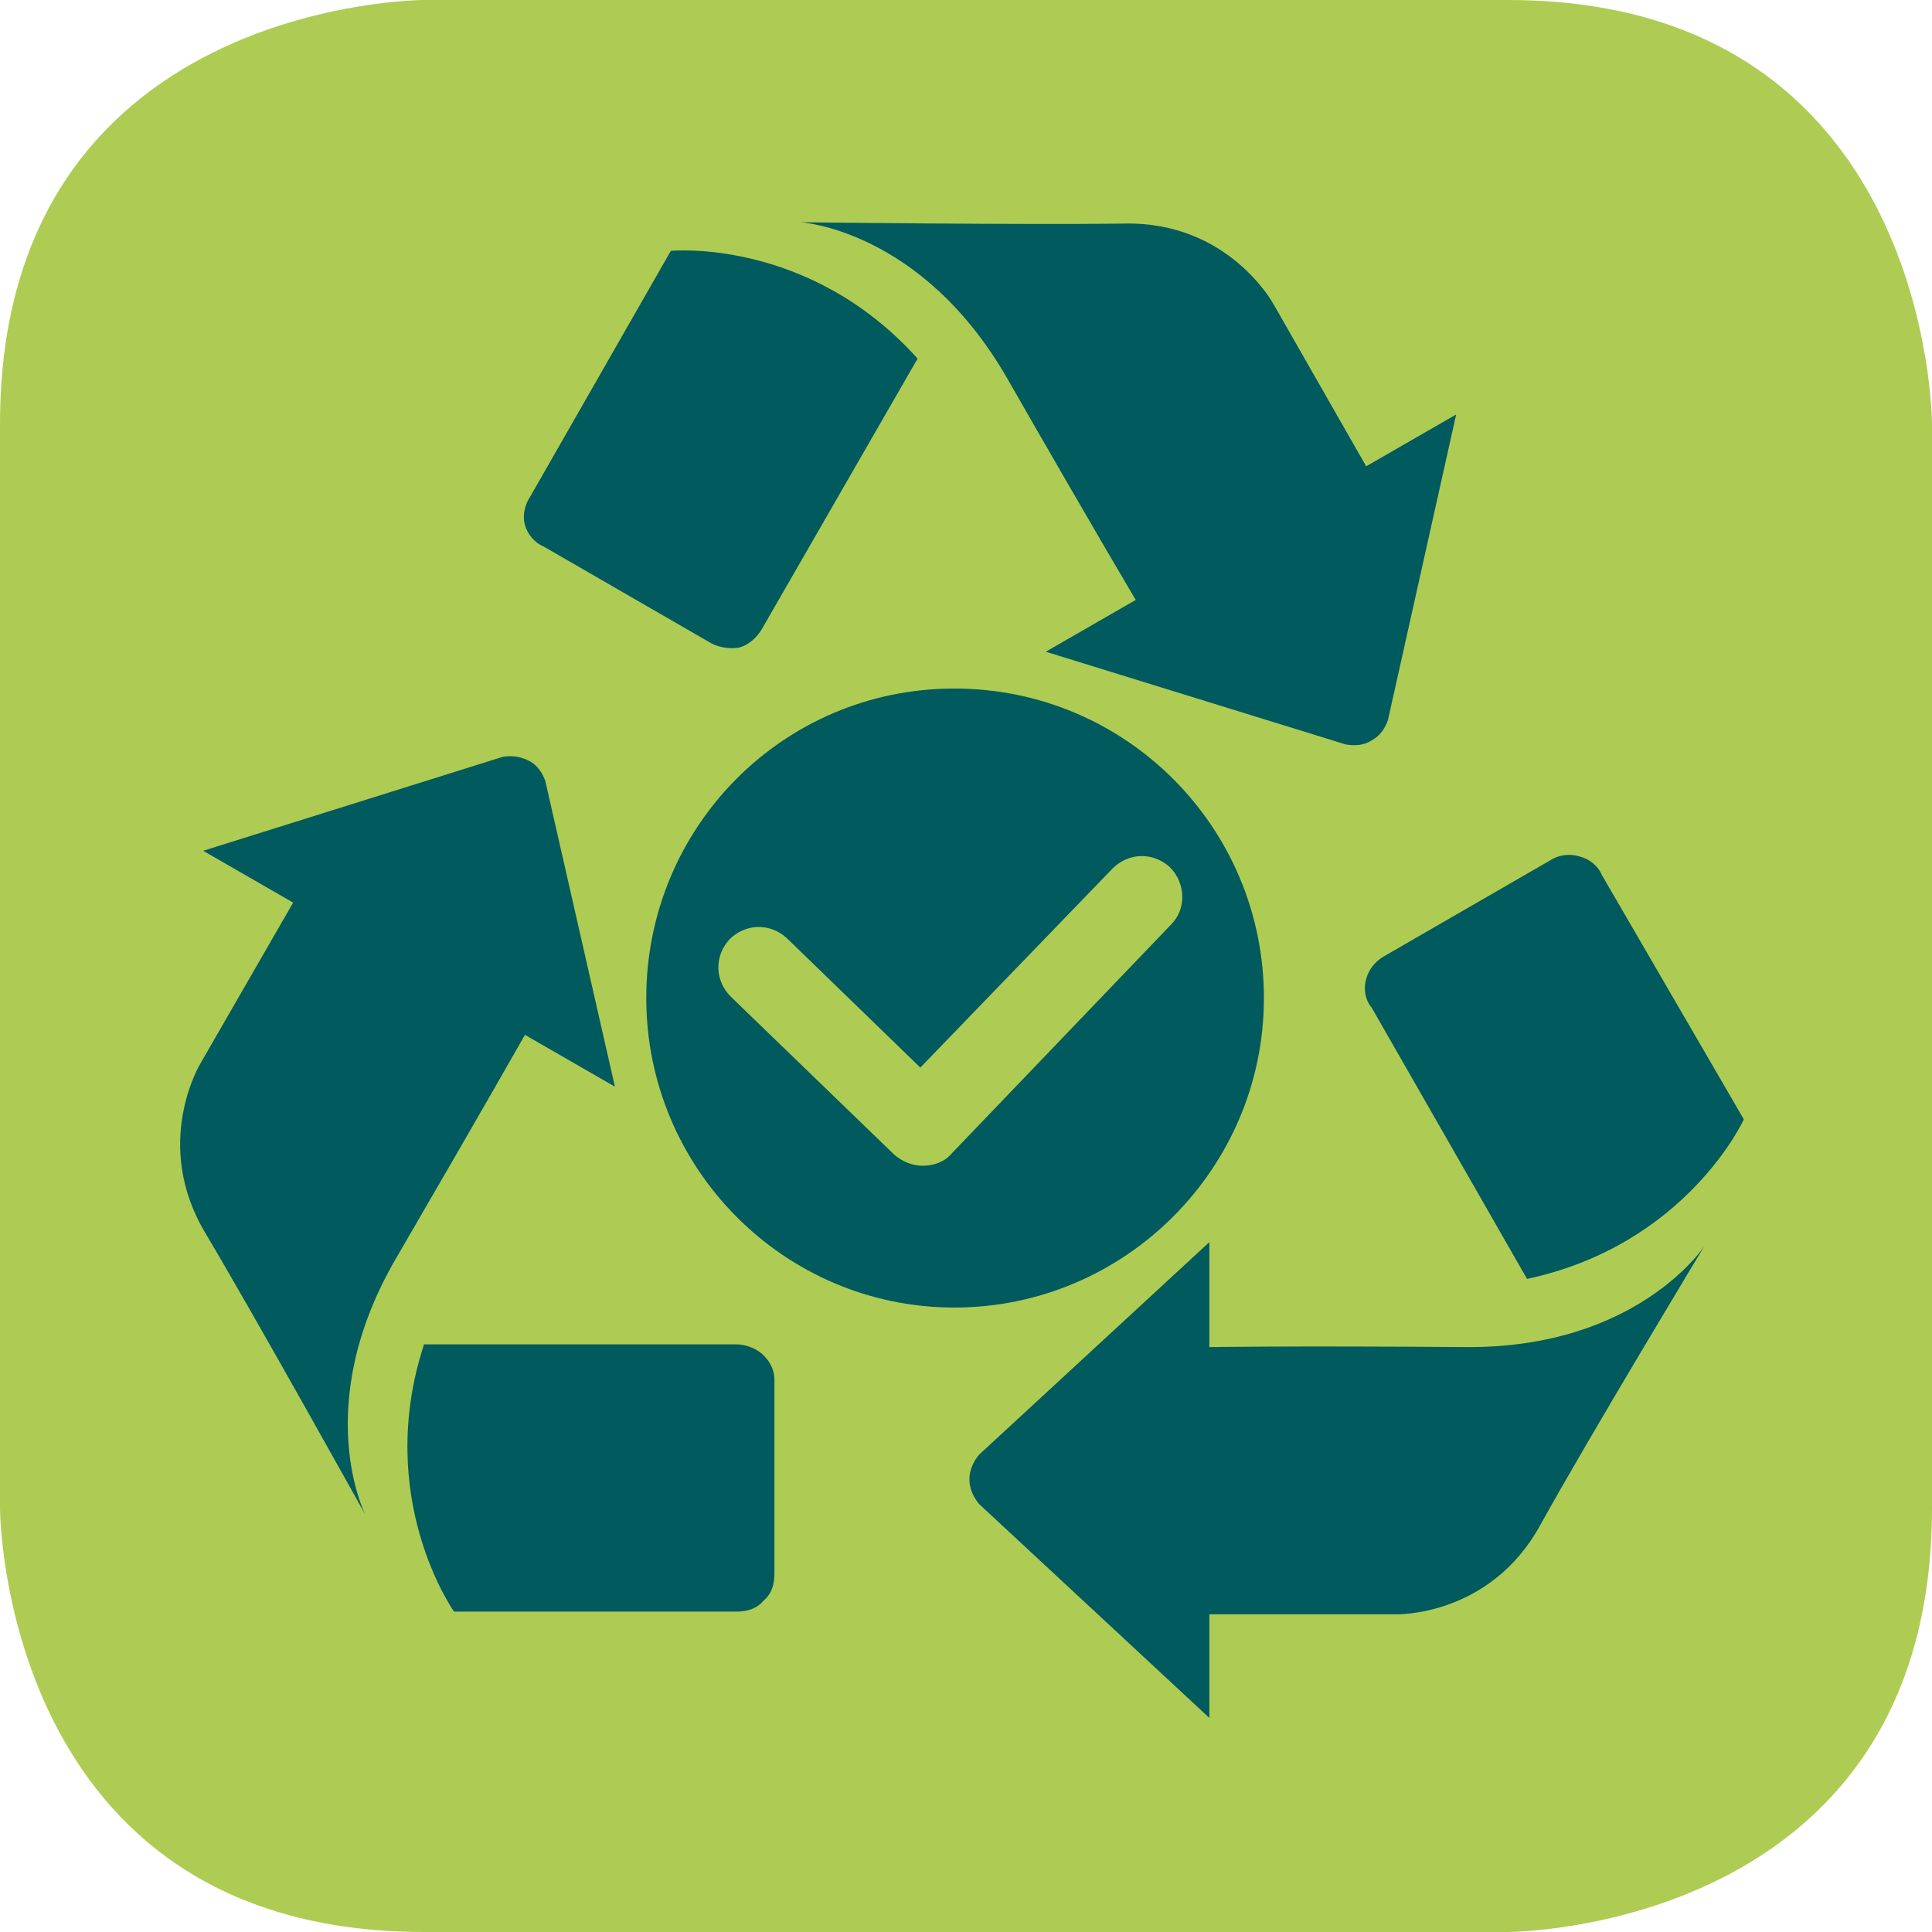
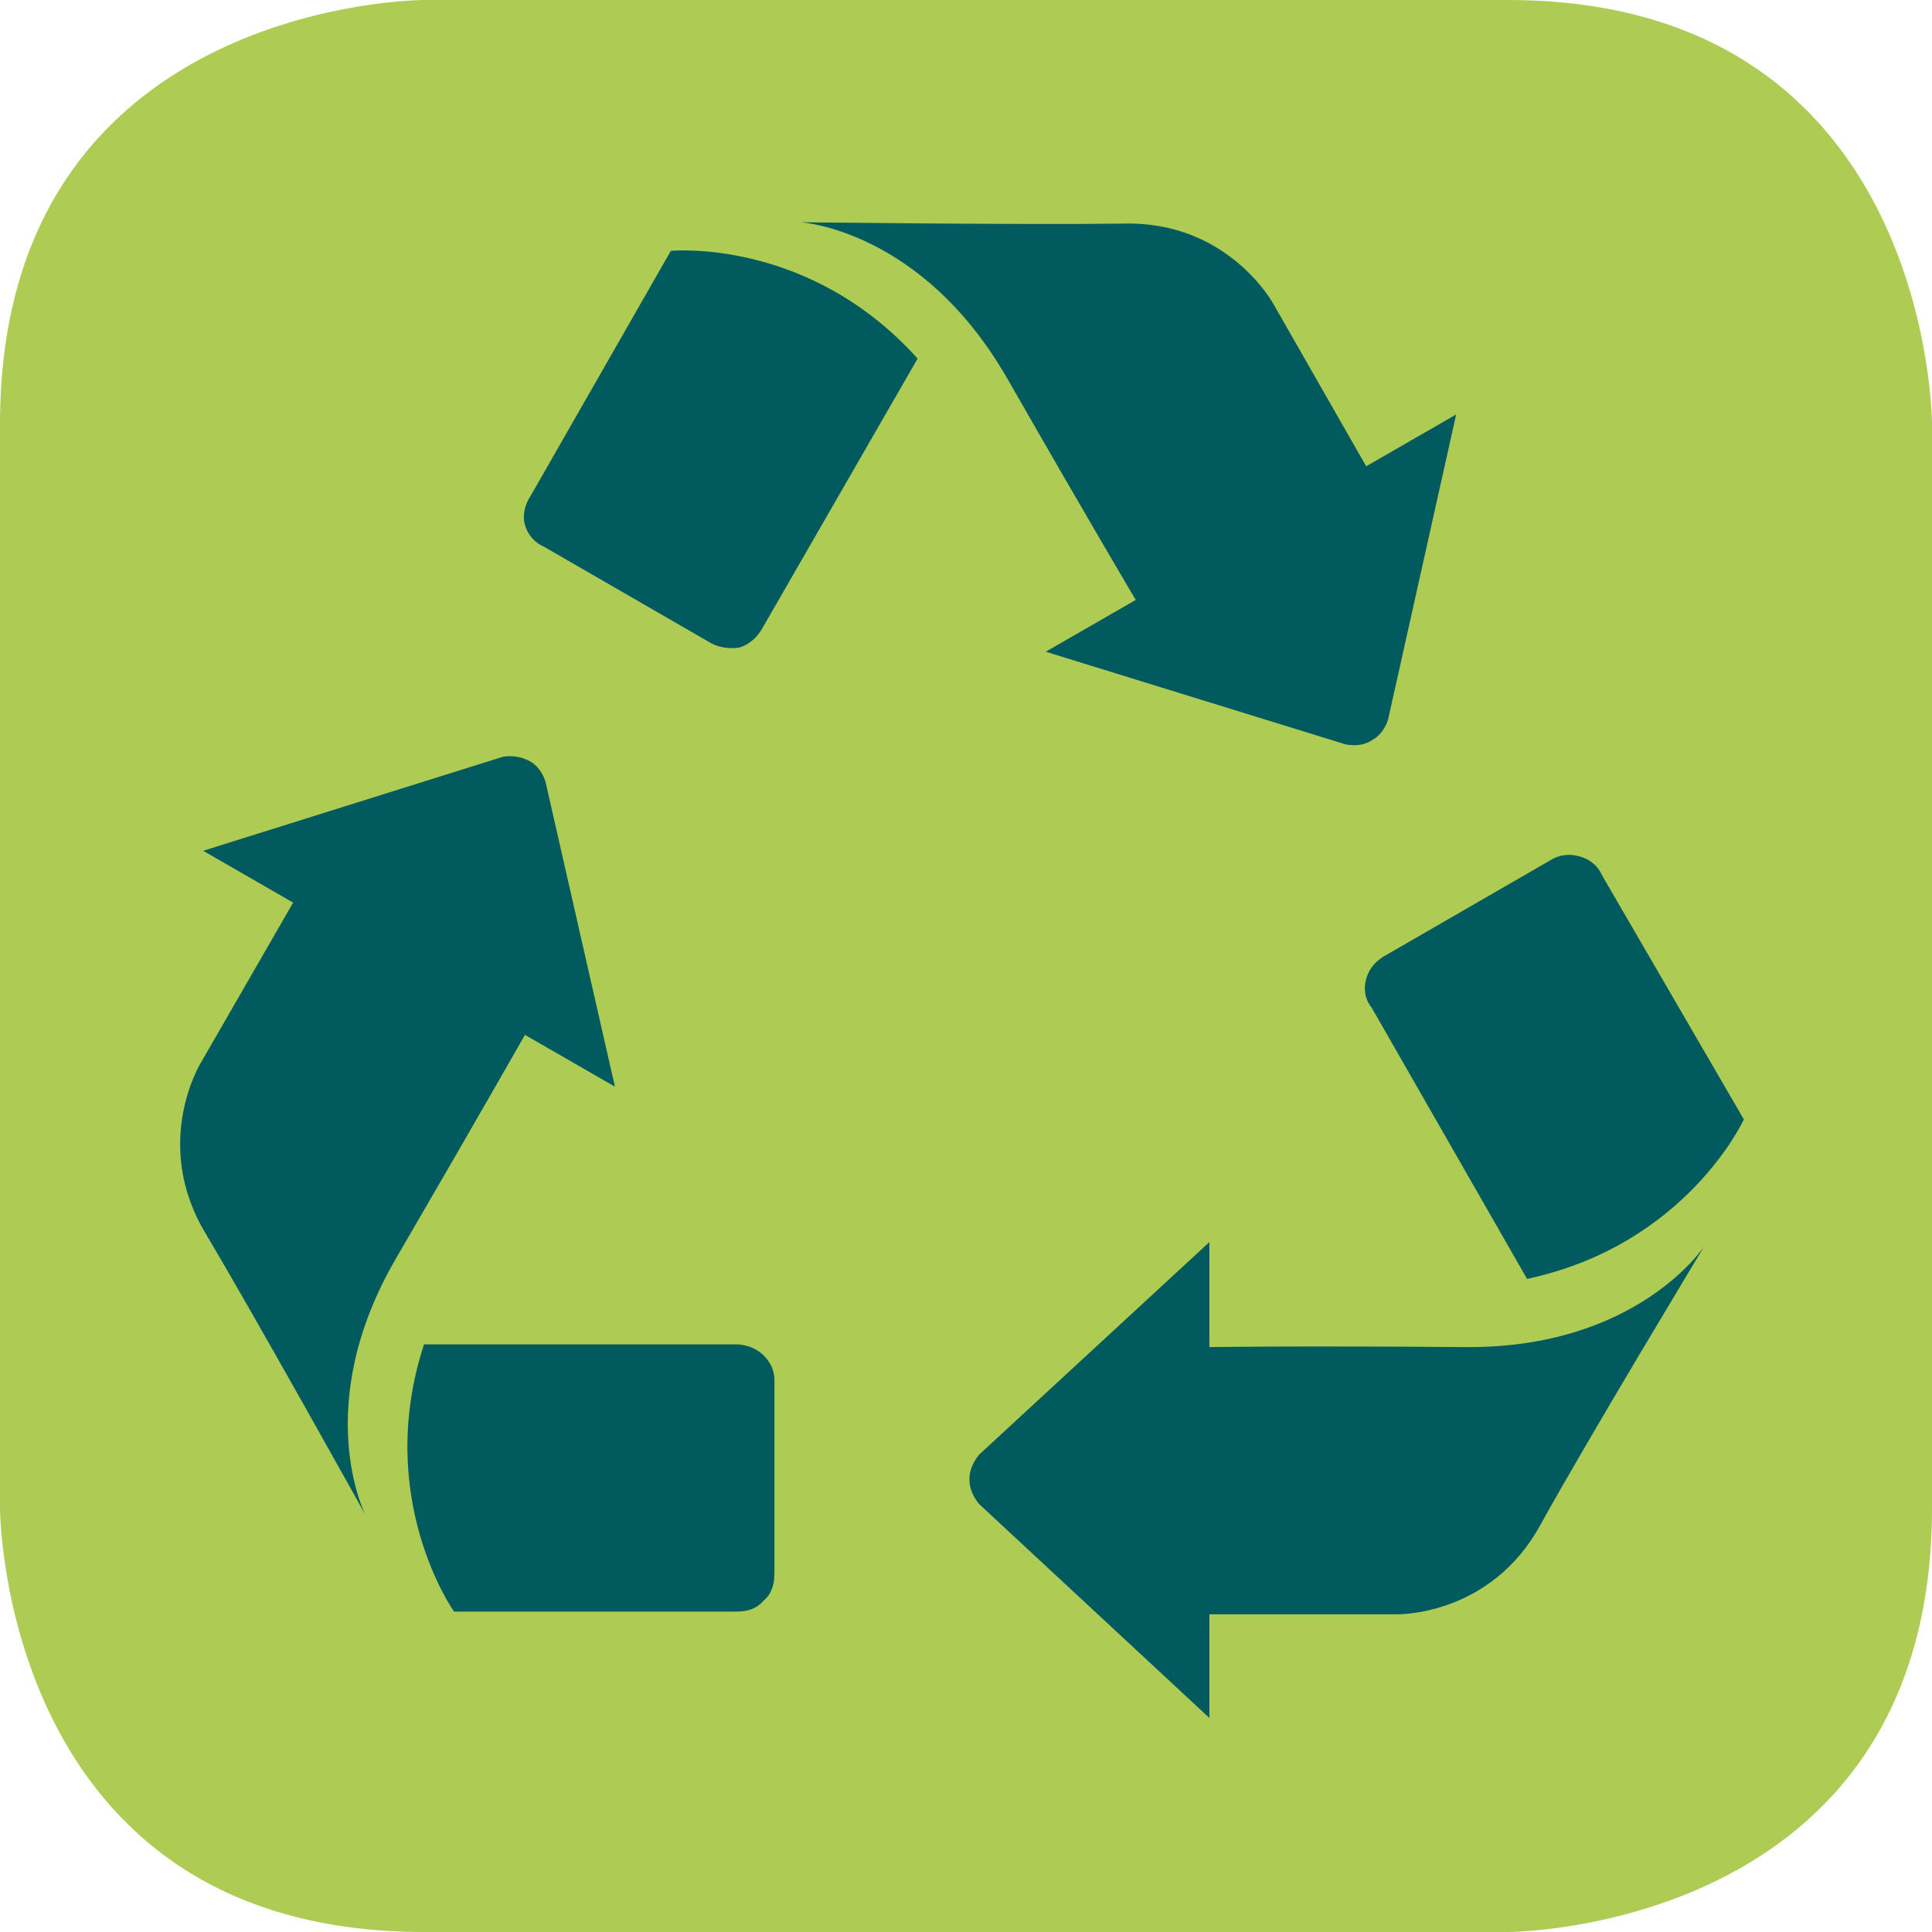
<svg xmlns="http://www.w3.org/2000/svg" version="1.1" id="Calque_1" x="0px" y="0px" viewBox="0 0 141.7 141.7" style="enable-background:new 0 0 141.7 141.7;" xml:space="preserve">
  <style type="text/css">
	.st0{fill:#AECC53;}
	.st1{fill:#005A5E;}
</style>
  <g>
    <path class="st0" d="M31.1,0C31.1,0,0,0,0,31.1v79.5c0,0,0,31.1,31.1,31.1h79.5c0,0,31.1,0,31.1-31.1V31.1c0,0,0-31.1-31.1-31.1   H31.1z" />
  </g>
  <g>
    <path class="st1" d="M88.7,126v-7.6l13.7,0c0,0,6.9,0.2,10.6-6.6c3.6-6.5,12-20.4,12-20.4s-4.9,7.5-17.5,7.4   c-12.7-0.1-18.8,0-18.8,0v-7.7l-16.9,15.6c-0.4,0.5-0.7,1.1-0.7,1.8c0,0.7,0.3,1.3,0.7,1.8L88.7,126z" />
    <path class="st1" d="M113.7,63.1l-12.3,7.1c-0.6,0.4-1,0.9-1.2,1.6c-0.2,0.7-0.1,1.5,0.4,2.1l0,0L112,93.8   c11.7-2.5,15.9-11.7,15.9-11.7l-10.4-17.9l0,0c-0.3-0.7-0.9-1.2-1.7-1.4C115.1,62.6,114.3,62.7,113.7,63.1L113.7,63.1z" />
    <path class="st1" d="M106.8,30.4l-6.6,3.8l-6.8-11.9c0,0-3.3-6.1-11-5.9c-7.4,0.1-23.7-0.1-23.7-0.1s8.9,0.5,15.2,11.5   c6.3,11,9.4,16.2,9.4,16.2l-6.6,3.8l22,6.8c0.6,0.1,1.3,0.1,1.9-0.3c0.6-0.3,1-0.9,1.2-1.5L106.8,30.4z" />
    <path class="st1" d="M39.9,40.1l12.3,7.1c0.6,0.3,1.3,0.4,2,0.3c0.7-0.2,1.3-0.7,1.7-1.4l0,0l11.4-19.8c-8-8.9-18.1-7.9-18.1-7.9   l-10.3,18l0,0c-0.4,0.6-0.6,1.4-0.4,2.1C38.7,39.2,39.2,39.8,39.9,40.1L39.9,40.1z" />
    <path class="st1" d="M14.9,62.4l6.6,3.8L14.7,78c0,0-3.6,5.9,0.4,12.5c3.8,6.4,11.7,20.6,11.7,20.6s-4.1-8,2.3-18.9   c6.4-11,9.4-16.3,9.4-16.3l6.6,3.8L40,57.3c-0.2-0.6-0.6-1.2-1.2-1.5c-0.6-0.3-1.2-0.4-1.9-0.3L14.9,62.4z" />
    <path class="st1" d="M56.8,115.4l0-14.2c0-0.7-0.3-1.3-0.8-1.8c-0.5-0.5-1.3-0.8-2-0.8l0,0H31.1c-3.7,11.3,2.2,19.6,2.2,19.6   l20.7,0l0,0c0.8,0,1.5-0.2,2-0.8C56.6,116.9,56.8,116.2,56.8,115.4L56.8,115.4z" />
-     <path class="st1" d="M70,95.9c12.5,0,22.7-10.2,22.7-22.7S82.6,50.5,70,50.5S47.4,60.7,47.4,73.2S57.5,95.9,70,95.9" />
  </g>
  <path class="st0" d="M67.7,85.5c-0.8,0-1.5-0.3-2.1-0.8l-12-11.6c-1.2-1.2-1.2-3-0.1-4.2c1.2-1.2,3-1.2,4.2-0.1l9.8,9.5l14.1-14.6  c1.2-1.2,3-1.2,4.2-0.1c1.2,1.2,1.2,3.1,0.1,4.2L69.8,84.6C69.3,85.2,68.5,85.5,67.7,85.5z" />
</svg>